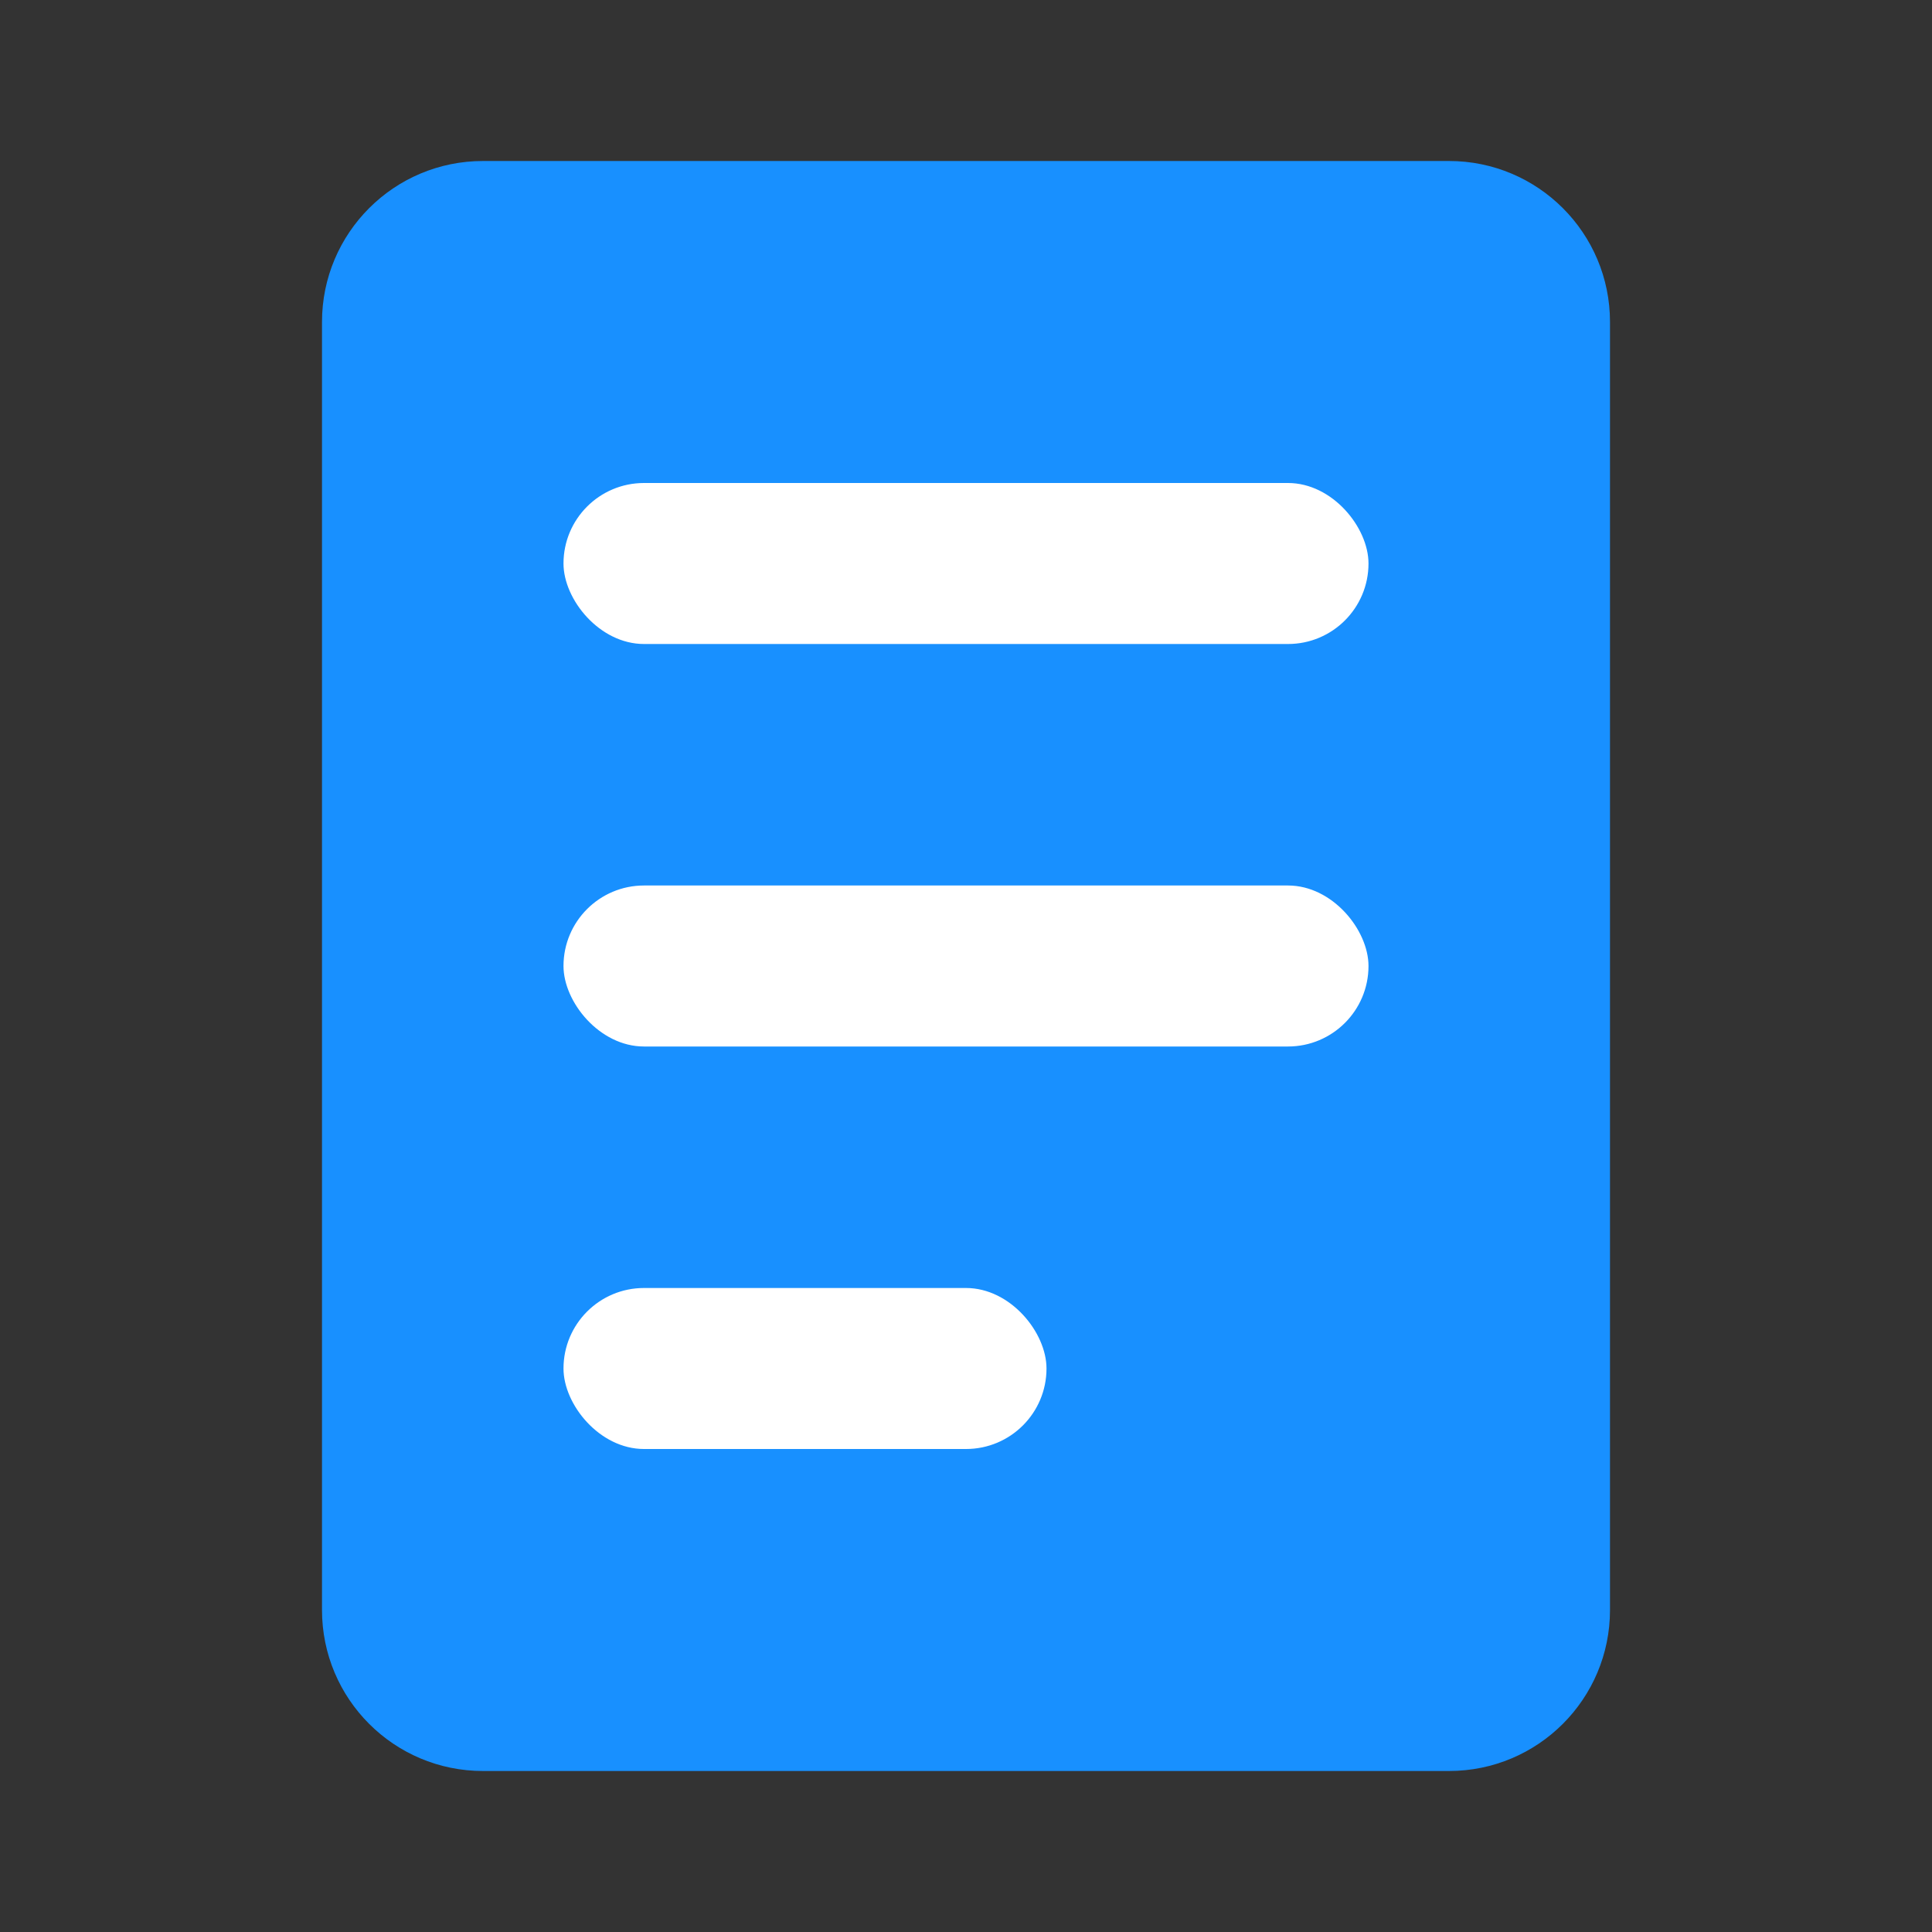
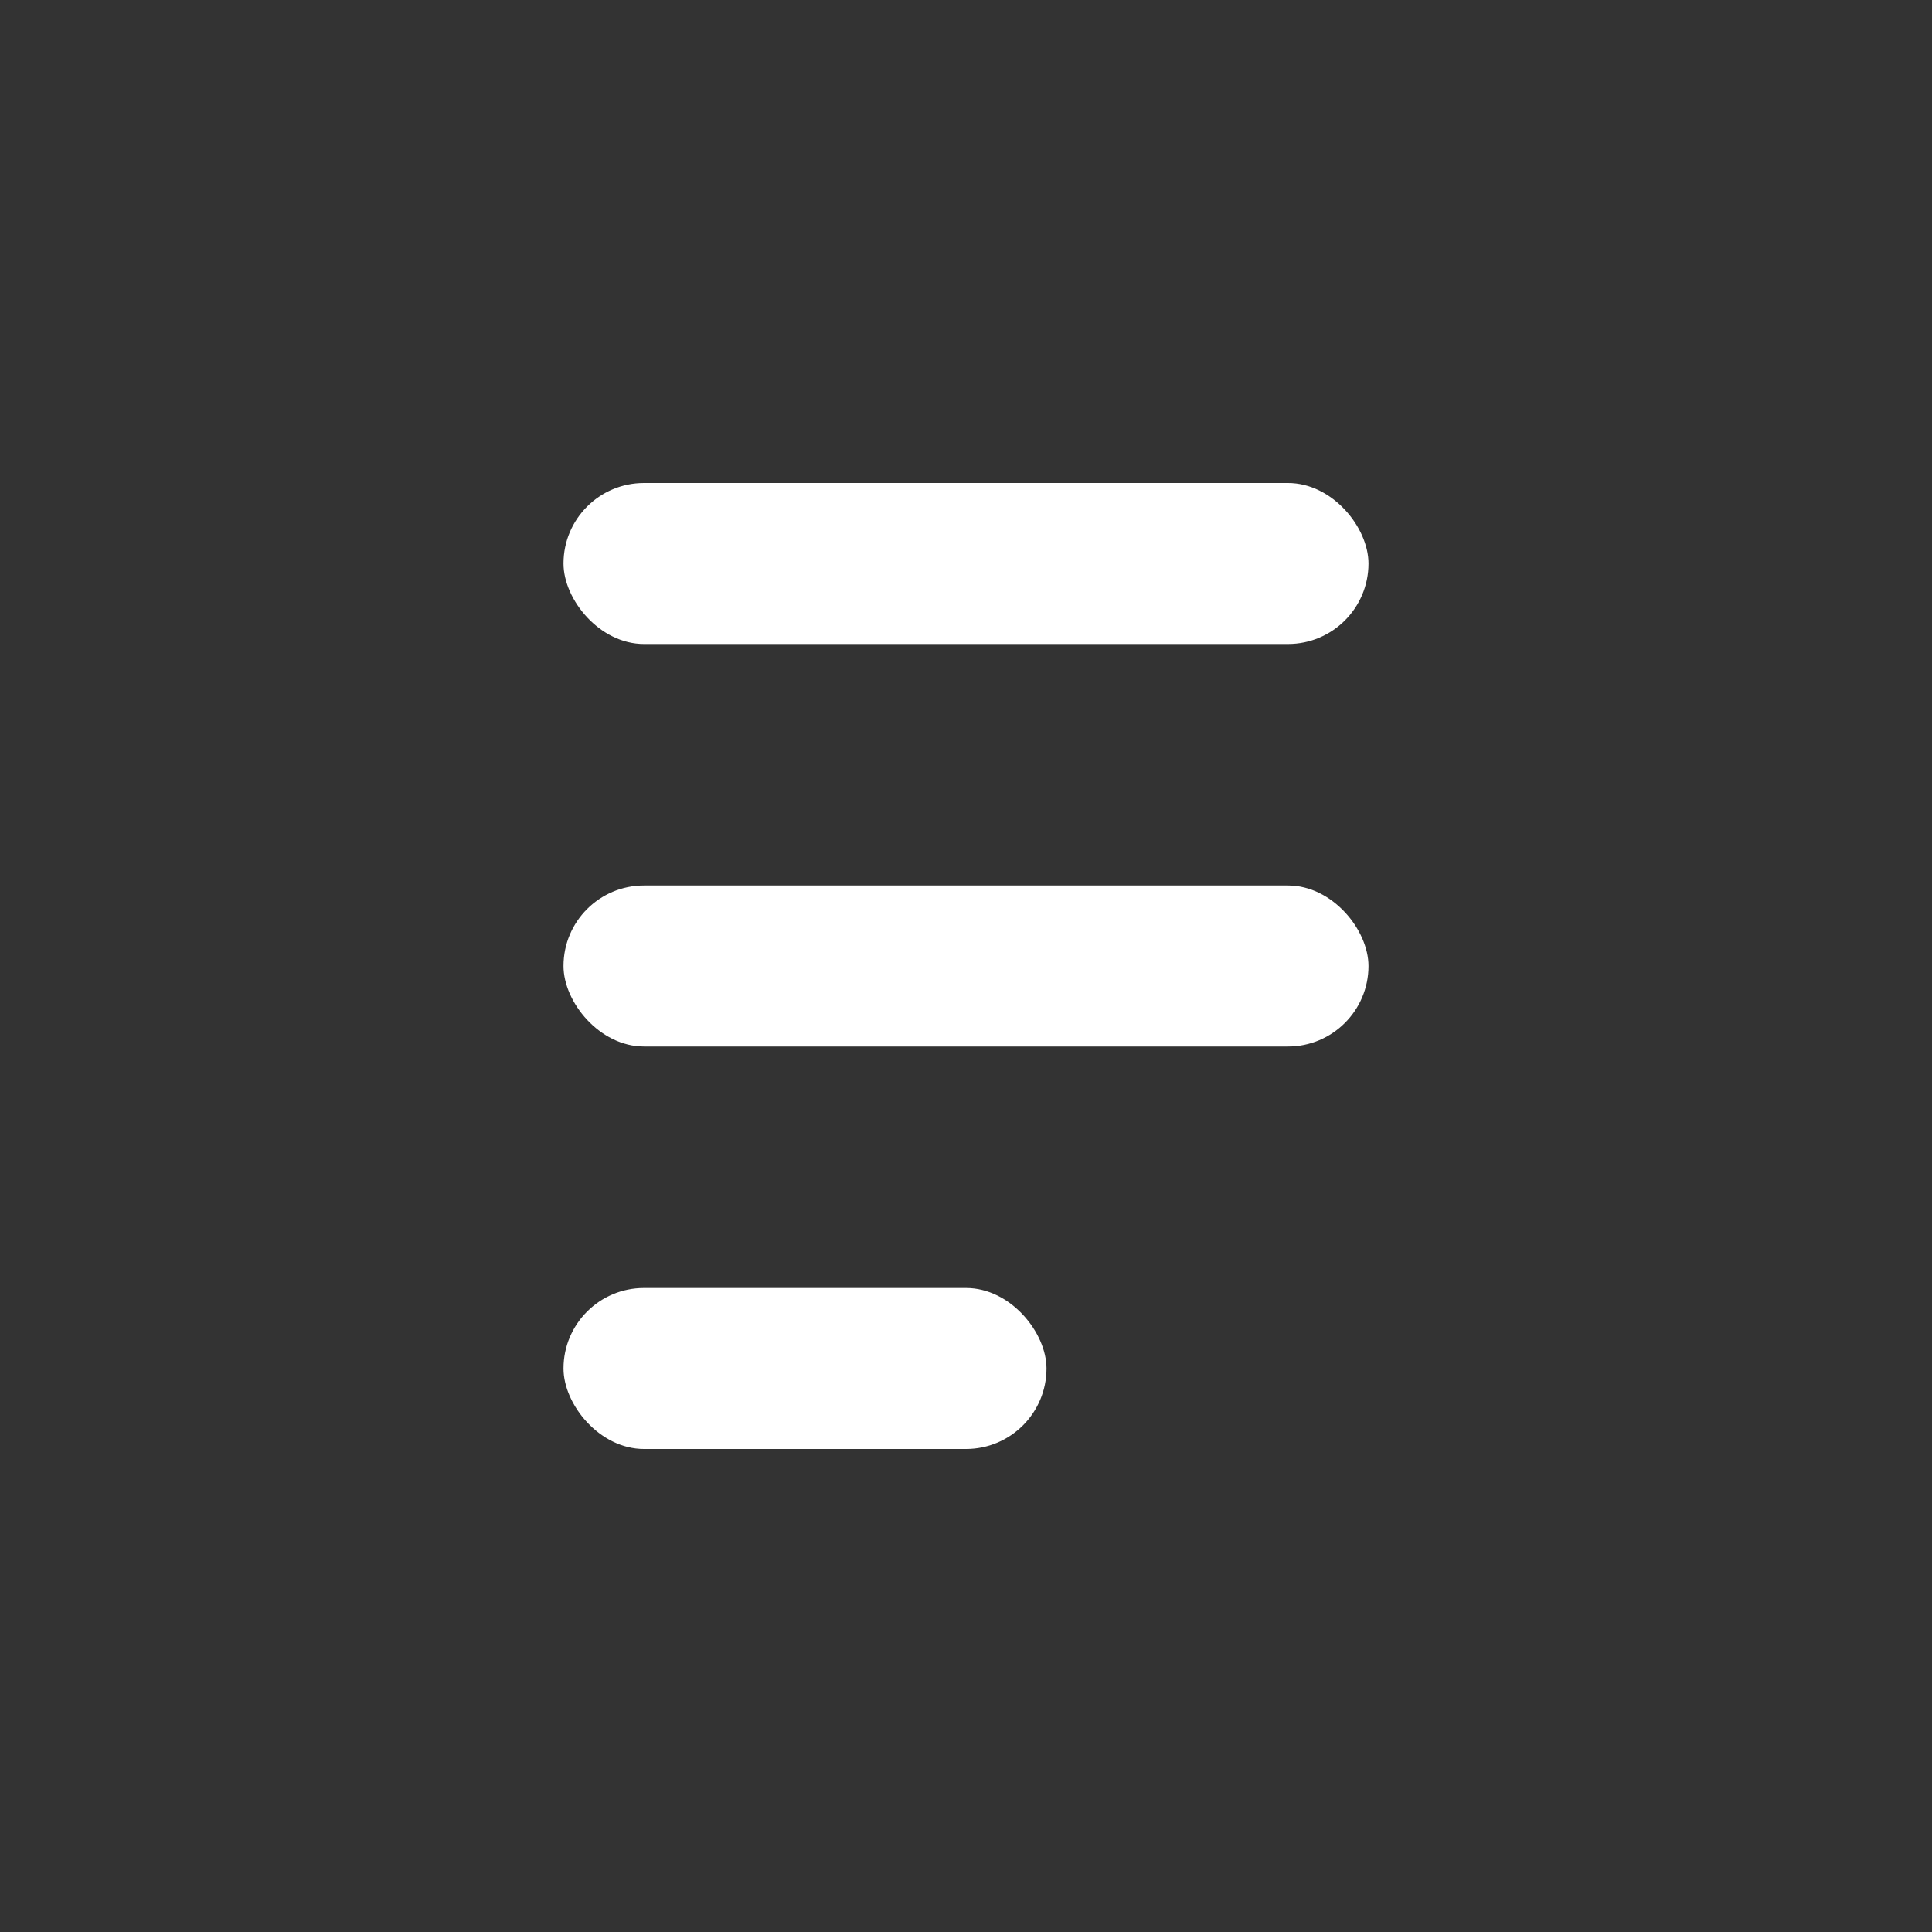
<svg xmlns="http://www.w3.org/2000/svg" width="24px" height="24px" viewBox="0 0 24 24" version="1.1">
  <rect x="0" y="0" width="24" height="24" fill="#333333" stroke="none" />
  <g stroke="none" stroke-width="1" fill="none" fill-rule="evenodd">
-     <path d="M6,2 L18,2 C19.105,2 20,2.895 20,4 L20,20 C20,21.105 19.105,22 18,22 L6,22 C4.895,22 4,21.105 4,20 L4,4 C4,2.895 4.895,2 6,2 Z" fill="#1890FF" />
    <rect fill="#FFFFFF" x="7" y="6" width="10" height="2" rx="1" />
    <rect fill="#FFFFFF" x="7" y="11" width="10" height="2" rx="1" />
    <rect fill="#FFFFFF" x="7" y="16" width="6" height="2" rx="1" />
  </g>
</svg>